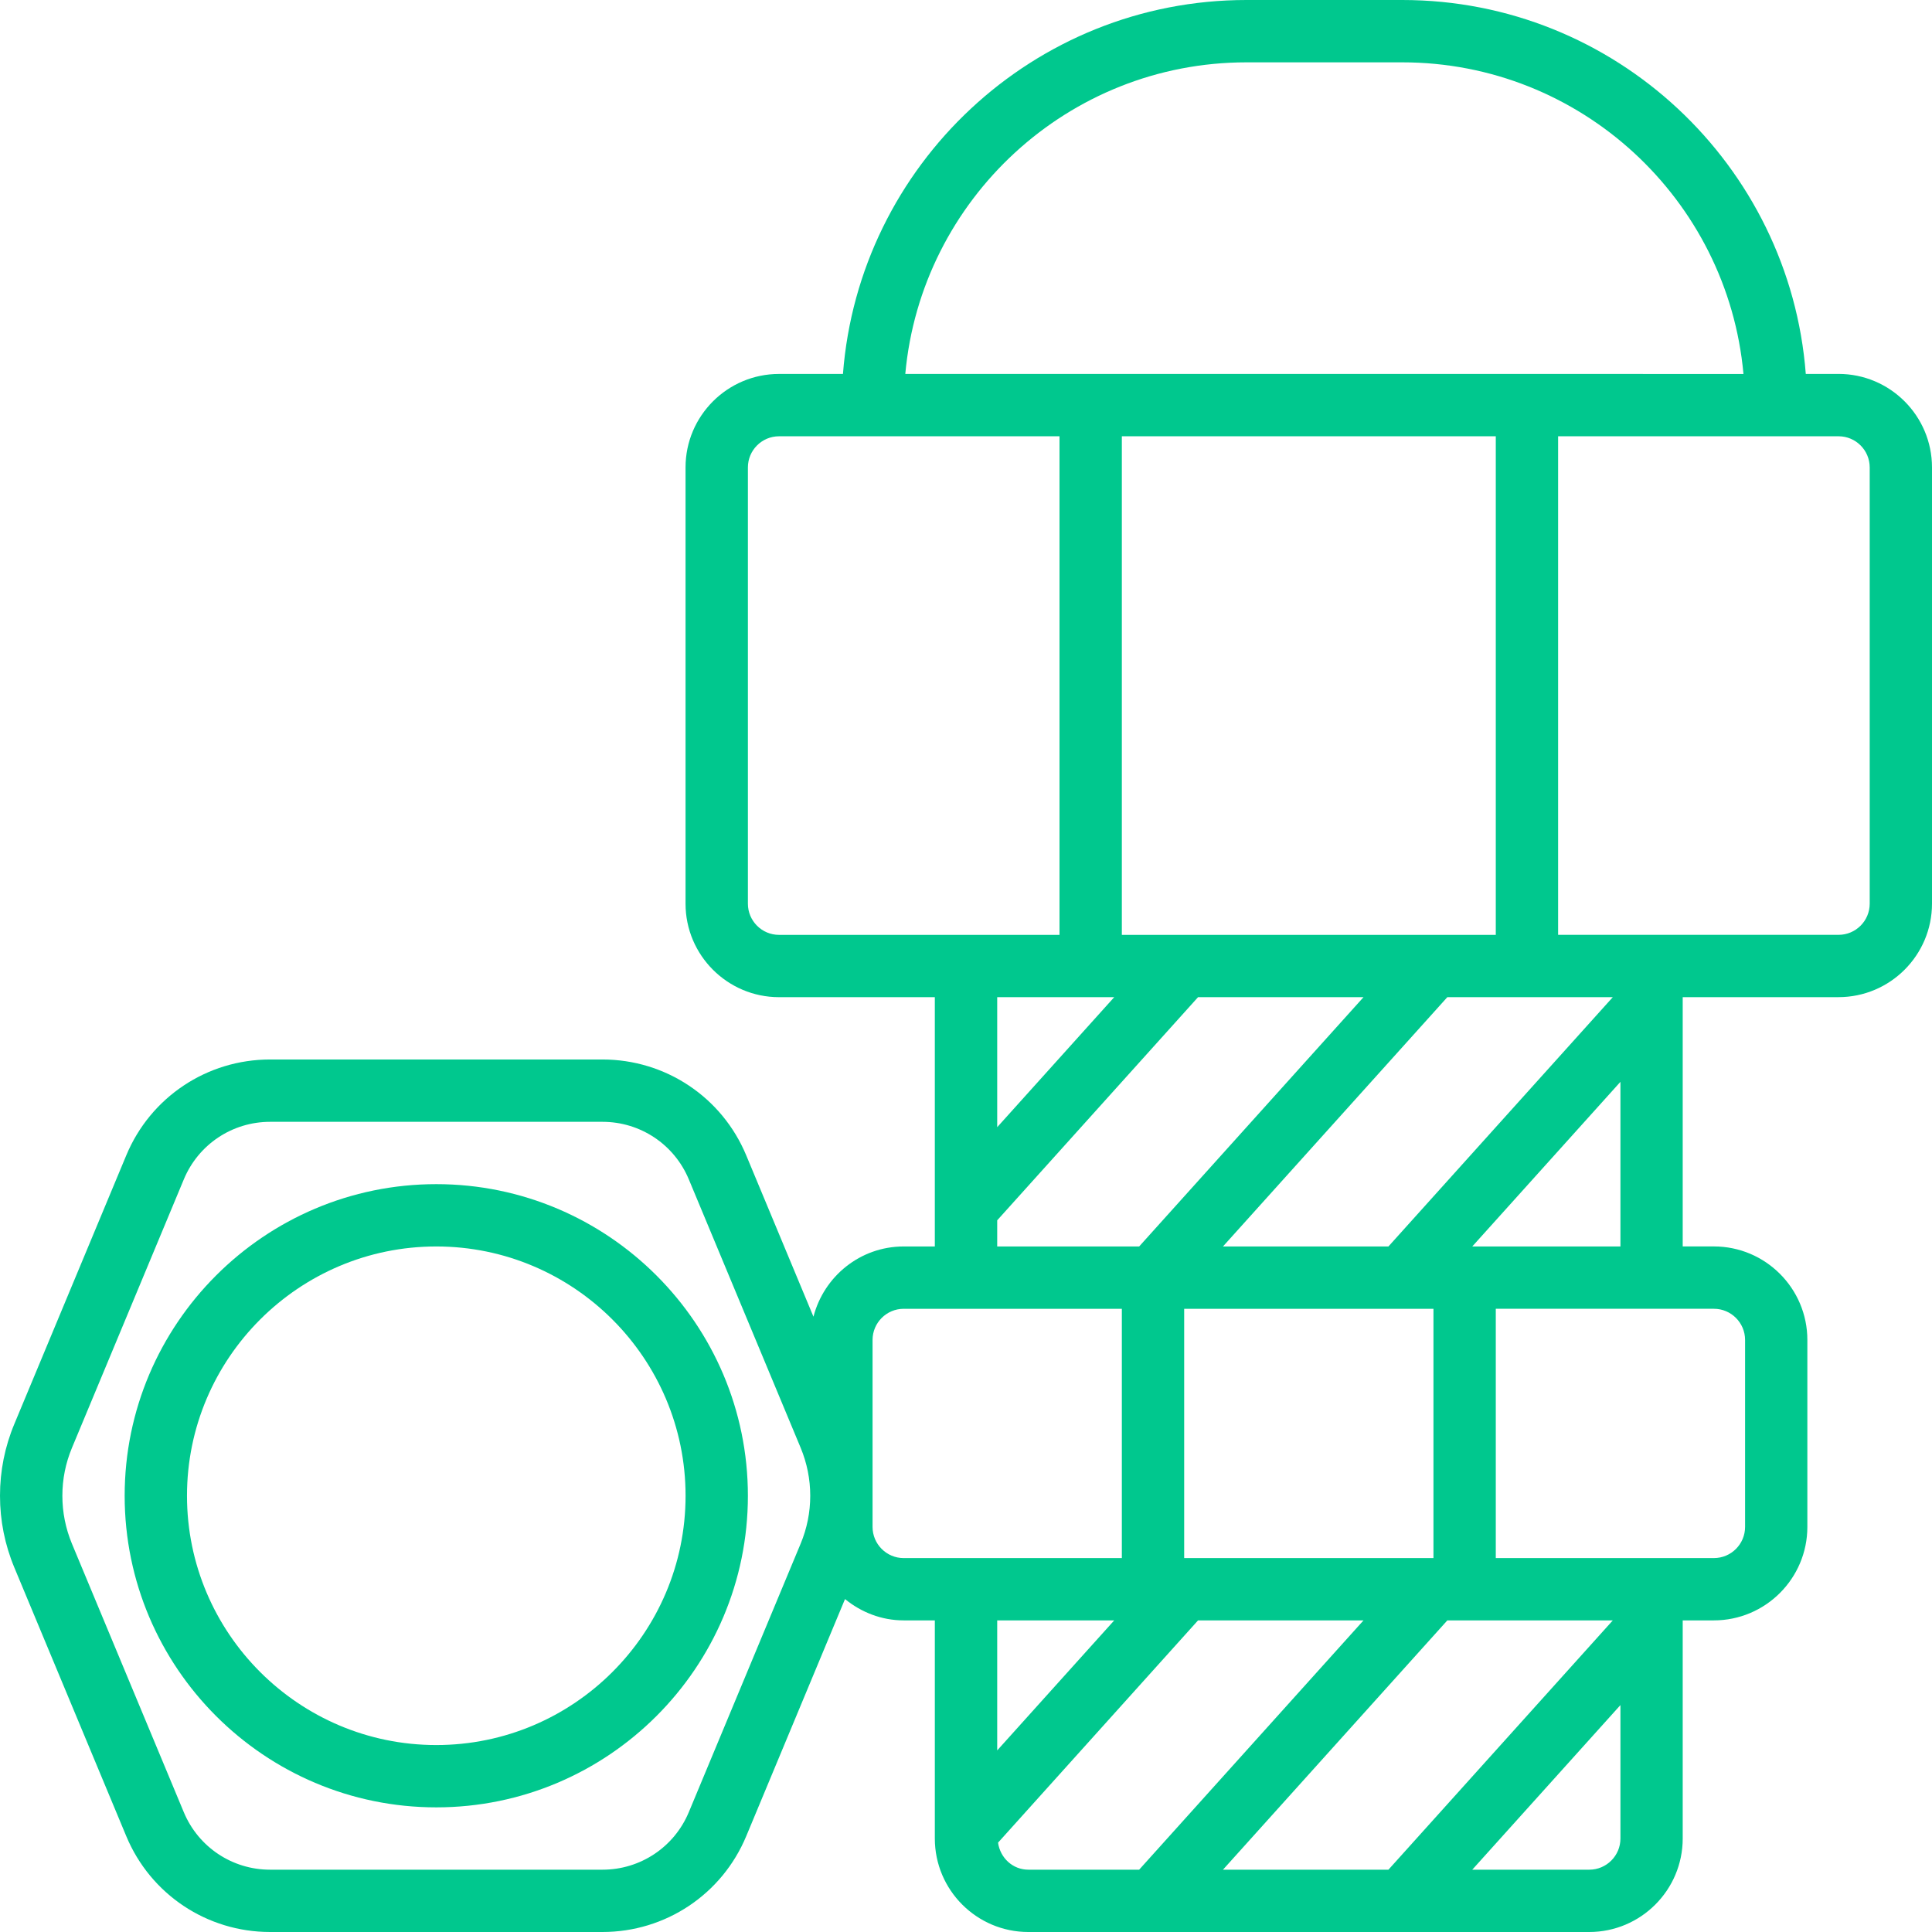
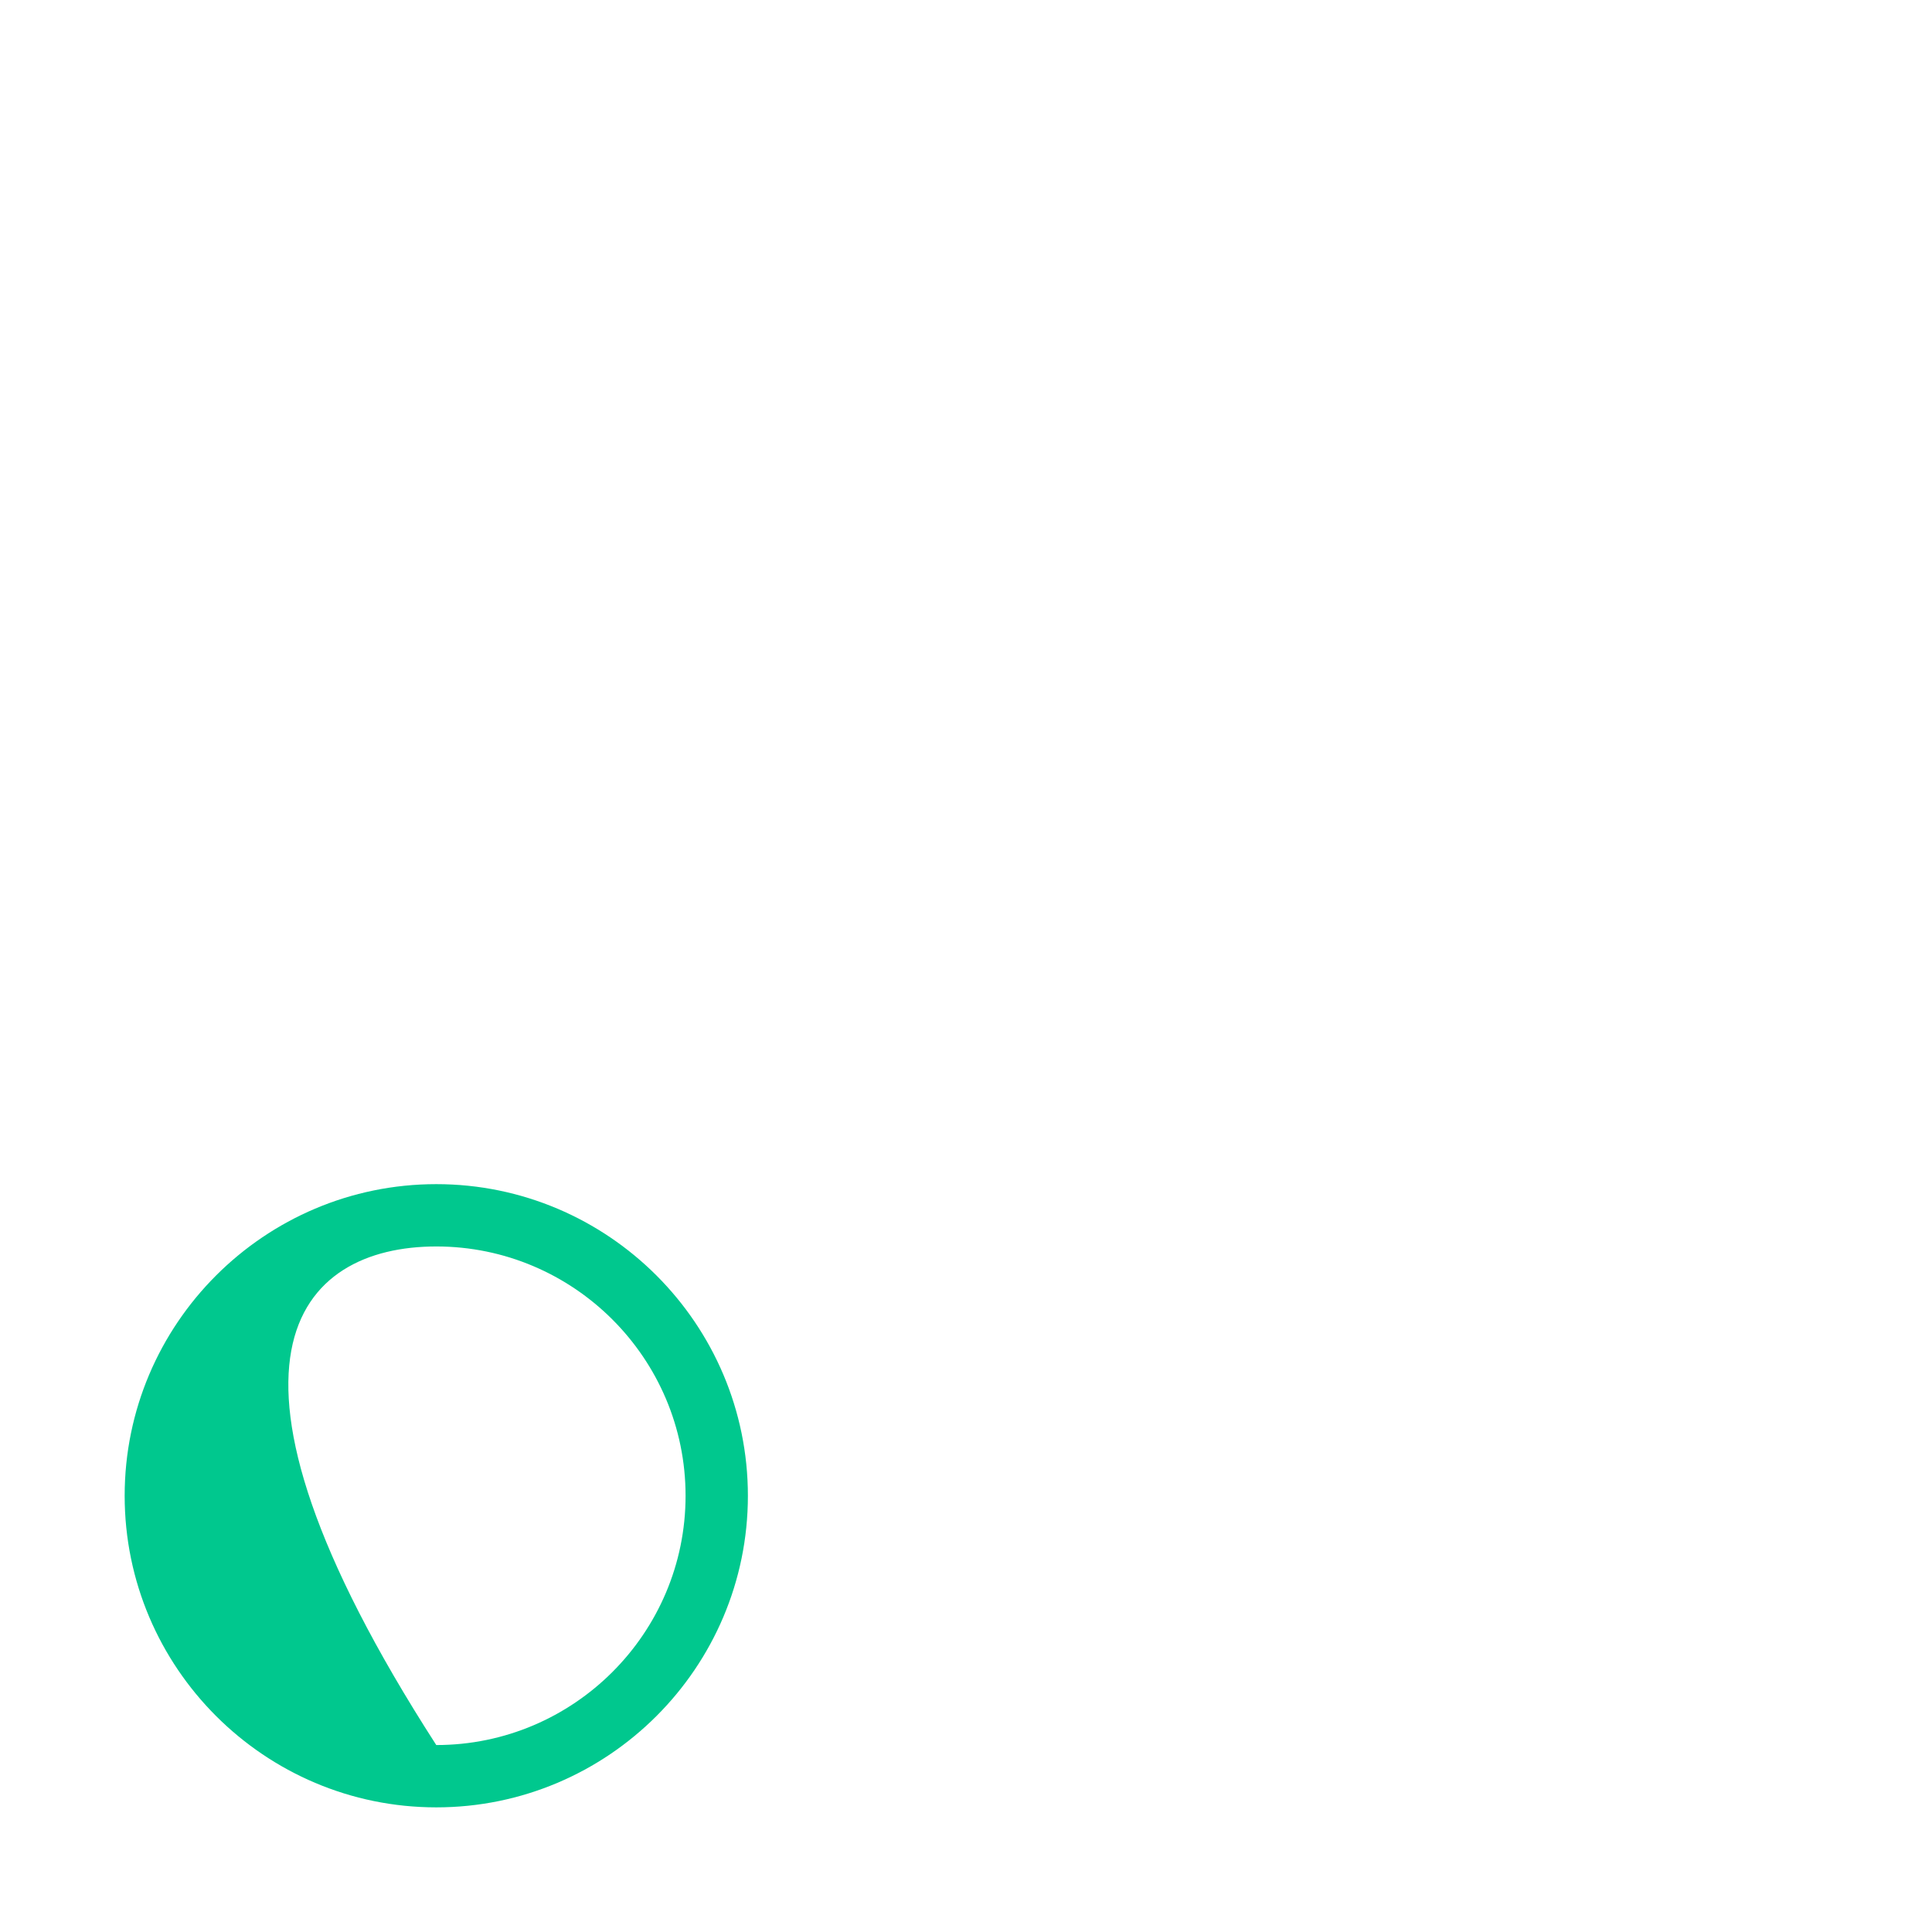
<svg xmlns="http://www.w3.org/2000/svg" width="560" height="560" viewBox="0 0 560 560" fill="none">
-   <path d="M532.908 108.39H523.416C518.775 47.867 468.146 0 406.456 0H361.296C299.605 0 248.976 47.863 244.336 108.39H225.805C210.867 108.39 198.707 120.546 198.707 135.488V261.938C198.707 276.876 210.863 289.036 225.805 289.036H270.965V361.294H261.934C249.332 361.294 238.801 369.982 235.786 381.653L216.302 334.891C209.279 318.008 192.904 307.098 174.622 307.098H78.282C60.001 307.098 43.626 318.008 36.598 334.891L4.172 412.711C1.399 419.34 0 426.359 0 433.547C0 440.738 1.398 447.754 4.172 454.395L36.598 532.215C43.625 549.09 60 560 78.282 560H174.622C192.903 560 209.278 549.09 216.306 532.207L244.931 463.5C249.599 467.301 255.47 469.676 261.935 469.676H270.966V532.903C270.966 547.841 283.122 560.001 298.064 560.001H460.644C475.582 560.001 487.742 547.845 487.742 532.903V469.676H496.773C511.711 469.676 523.871 457.52 523.871 442.578V388.383C523.871 373.445 511.715 361.285 496.773 361.285H487.742V289.027H532.902C547.84 289.027 560 276.871 560 261.929V135.479C560 120.538 547.844 108.381 532.902 108.381L532.908 108.39ZM361.298 18.07H406.458C458.196 18.07 500.774 57.832 505.353 108.394L262.403 108.39C266.985 57.828 309.563 18.07 361.298 18.07V18.07ZM467.478 469.68L402.447 541.938H354.486L419.517 469.68H467.478ZM343.238 451.618V379.36H415.496V451.618H343.238ZM354.484 361.294L419.515 289.036H467.476L402.445 361.294H354.484ZM325.172 270.974V126.454H433.562V270.974H325.172ZM216.782 261.939V135.489C216.782 130.512 220.829 126.458 225.814 126.458H307.103V270.978H225.814C220.829 270.978 216.782 266.923 216.782 261.942V261.939ZM322.962 289.037L289.044 326.721V289.037H322.962ZM289.044 353.717L347.259 289.037H395.22L330.189 361.295H289.044V353.717ZM199.653 525.267C195.427 535.392 185.606 541.939 174.633 541.939H78.293C67.32 541.939 57.5 535.392 53.273 525.267L20.847 447.447C19.015 443.021 18.078 438.349 18.078 433.552C18.078 428.754 19.015 424.087 20.859 419.661L53.285 341.841C57.504 331.716 67.32 325.165 78.293 325.165H174.633C185.606 325.165 195.426 331.712 199.653 341.837L232.079 419.657C233.911 424.086 234.852 428.758 234.852 433.552C234.852 438.349 233.915 443.017 232.071 447.443L199.653 525.267ZM252.915 442.587V388.392C252.915 383.415 256.962 379.361 261.947 379.361H325.173V451.619H261.947C256.962 451.619 252.915 447.564 252.915 442.587V442.587ZM322.962 469.681L289.044 507.365V469.681H322.962ZM289.29 534.099L347.259 469.681H395.22L330.189 541.939H298.08C293.518 541.939 289.897 538.49 289.291 534.099L289.29 534.099ZM460.66 541.939H426.742L469.691 494.224V532.908C469.691 537.884 465.648 541.939 460.66 541.939L460.66 541.939ZM505.82 388.389V442.584C505.82 447.56 501.773 451.615 496.789 451.615H433.562V379.357H496.789C501.777 379.357 505.82 383.412 505.82 388.388V388.389ZM426.746 361.291L469.691 313.576V361.291H426.746ZM541.946 261.936C541.946 266.912 537.899 270.967 532.915 270.967H451.626V126.457H532.915C537.899 126.457 541.946 130.512 541.946 135.488V261.936Z" fill="#00C88E" />
-   <path d="M126.458 343.23C76.653 343.23 36.134 383.75 36.134 433.55C36.134 483.355 76.654 523.874 126.458 523.874C176.262 523.874 216.782 483.354 216.782 433.55C216.778 383.749 176.259 343.23 126.458 343.23ZM126.458 505.81C86.618 505.81 54.2 473.392 54.2 433.552C54.2 393.712 86.618 361.294 126.458 361.294C166.298 361.294 198.716 393.712 198.716 433.552C198.716 473.396 166.298 505.81 126.458 505.81Z" fill="#00C88E" />
+   <path d="M126.458 343.23C76.653 343.23 36.134 383.75 36.134 433.55C36.134 483.355 76.654 523.874 126.458 523.874C176.262 523.874 216.782 483.354 216.782 433.55C216.778 383.749 176.259 343.23 126.458 343.23ZM126.458 505.81C54.2 393.712 86.618 361.294 126.458 361.294C166.298 361.294 198.716 393.712 198.716 433.552C198.716 473.396 166.298 505.81 126.458 505.81Z" fill="#00C88E" />
</svg>